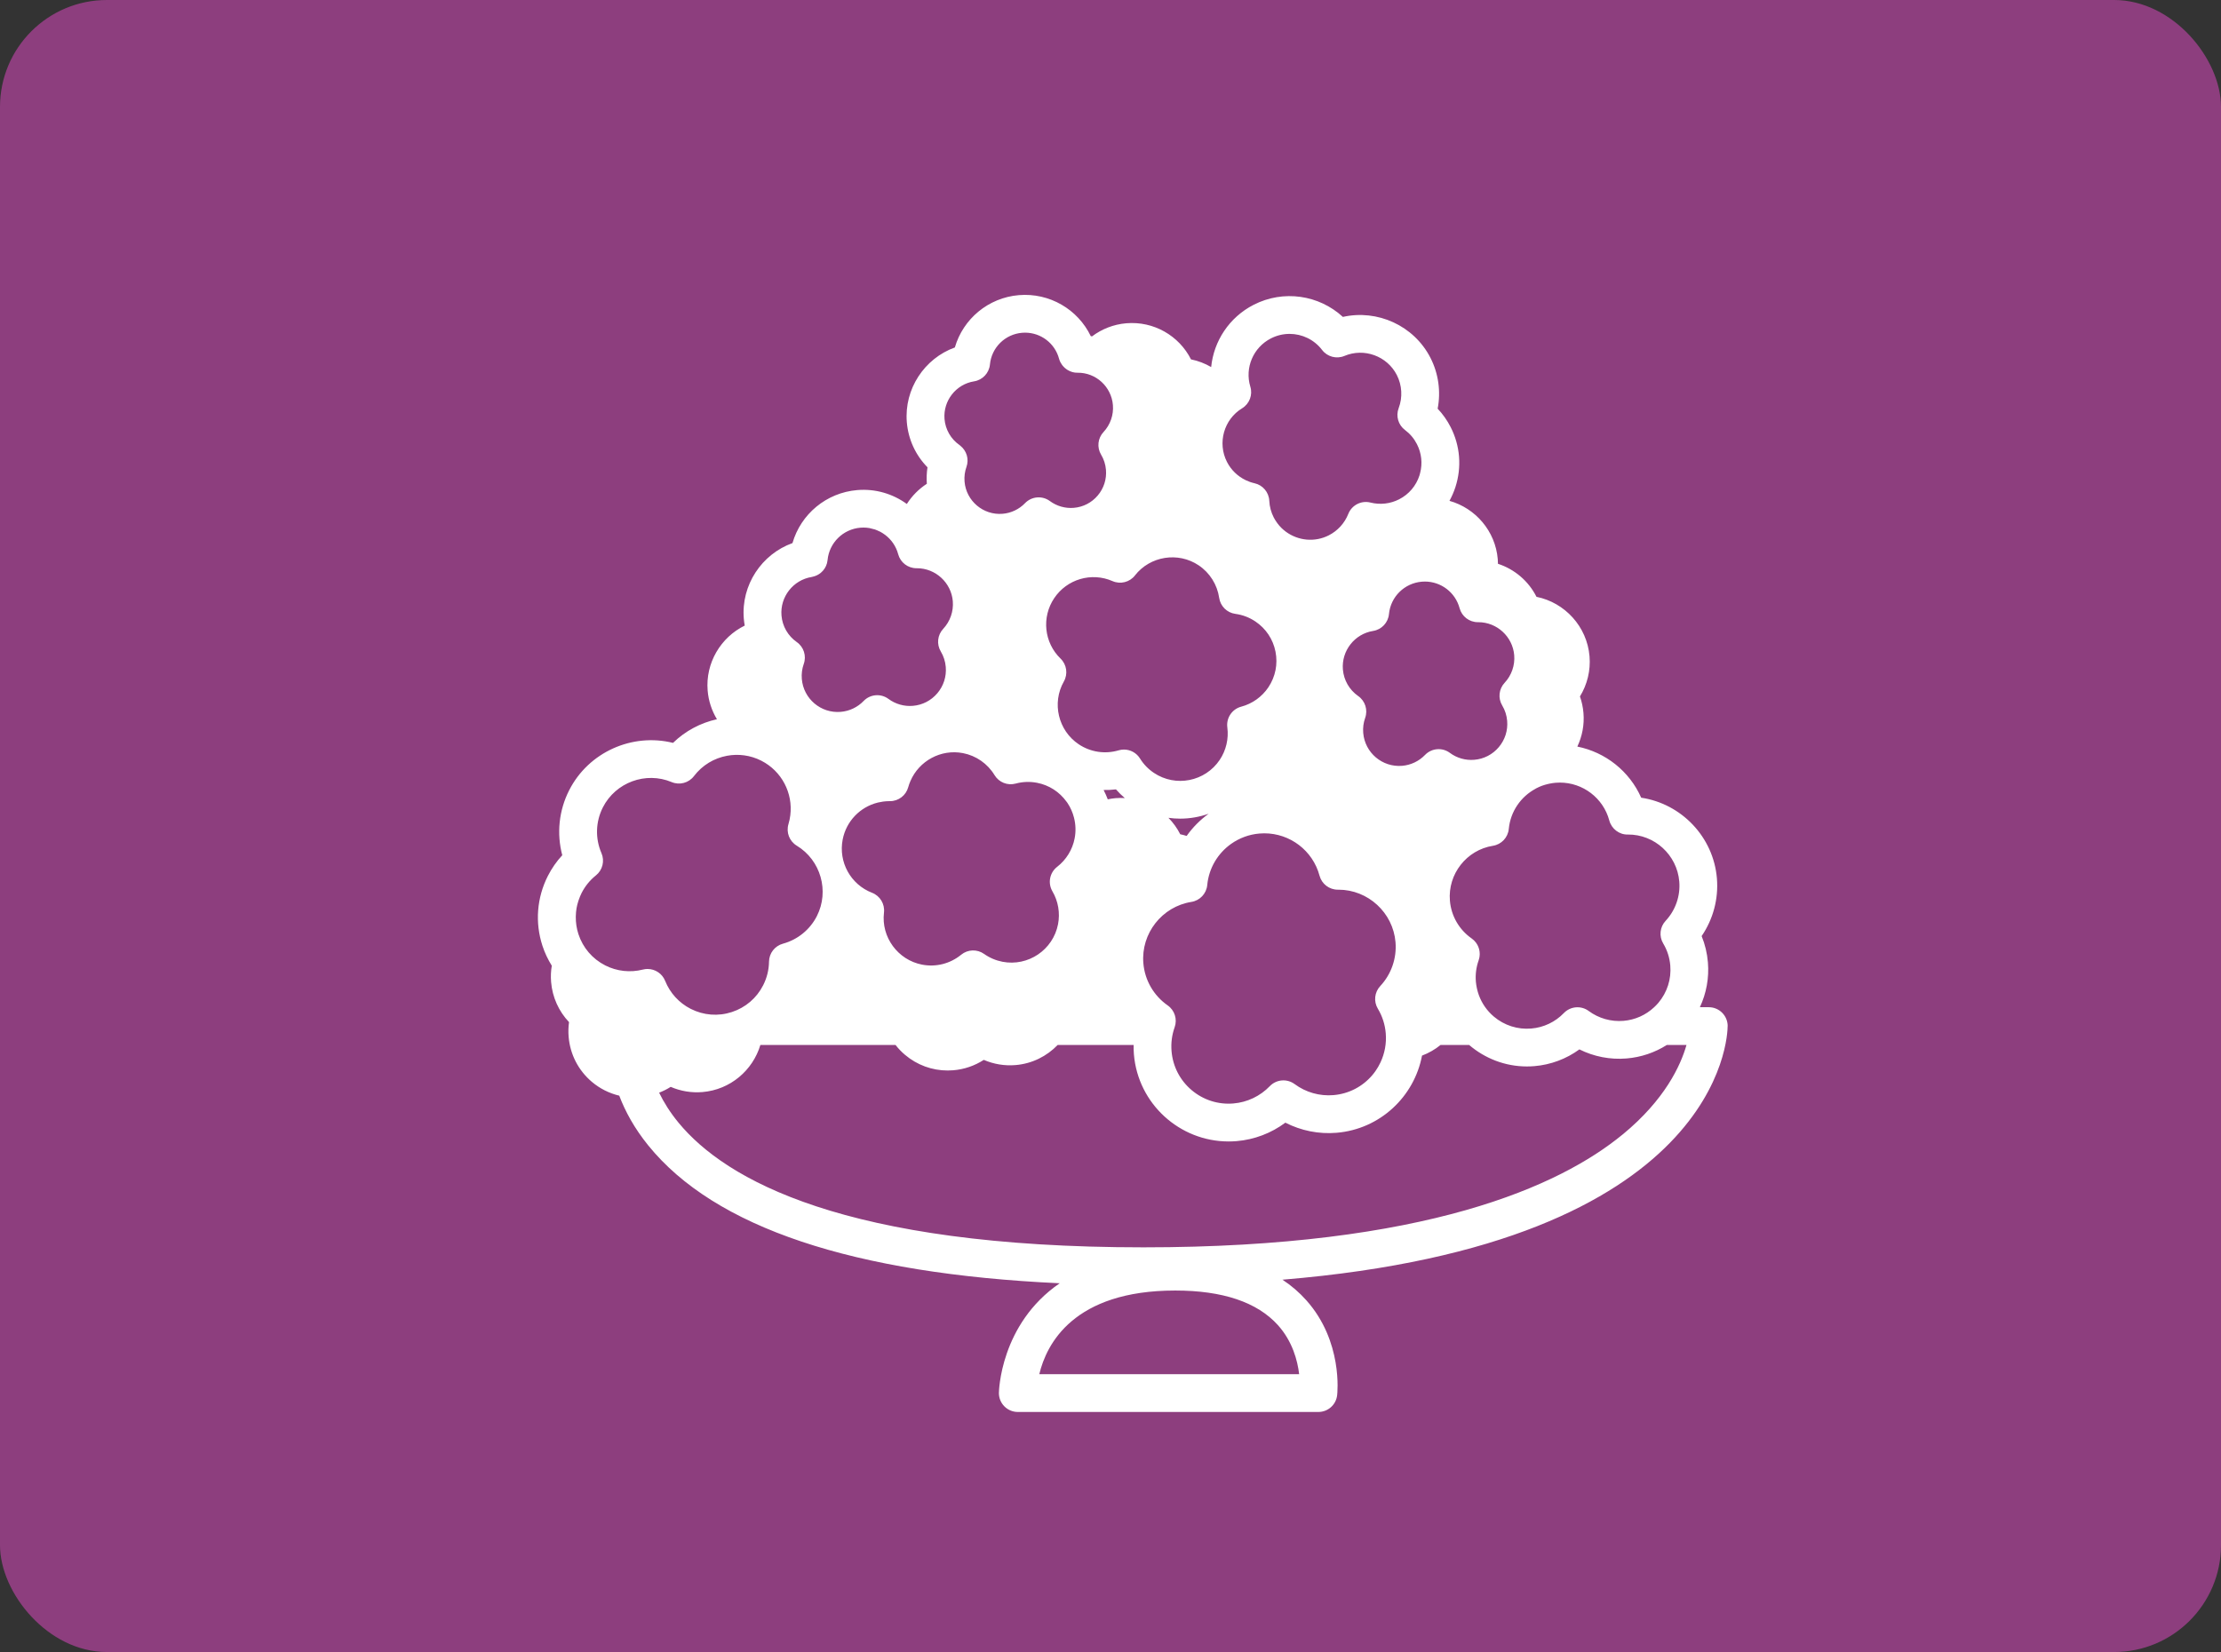
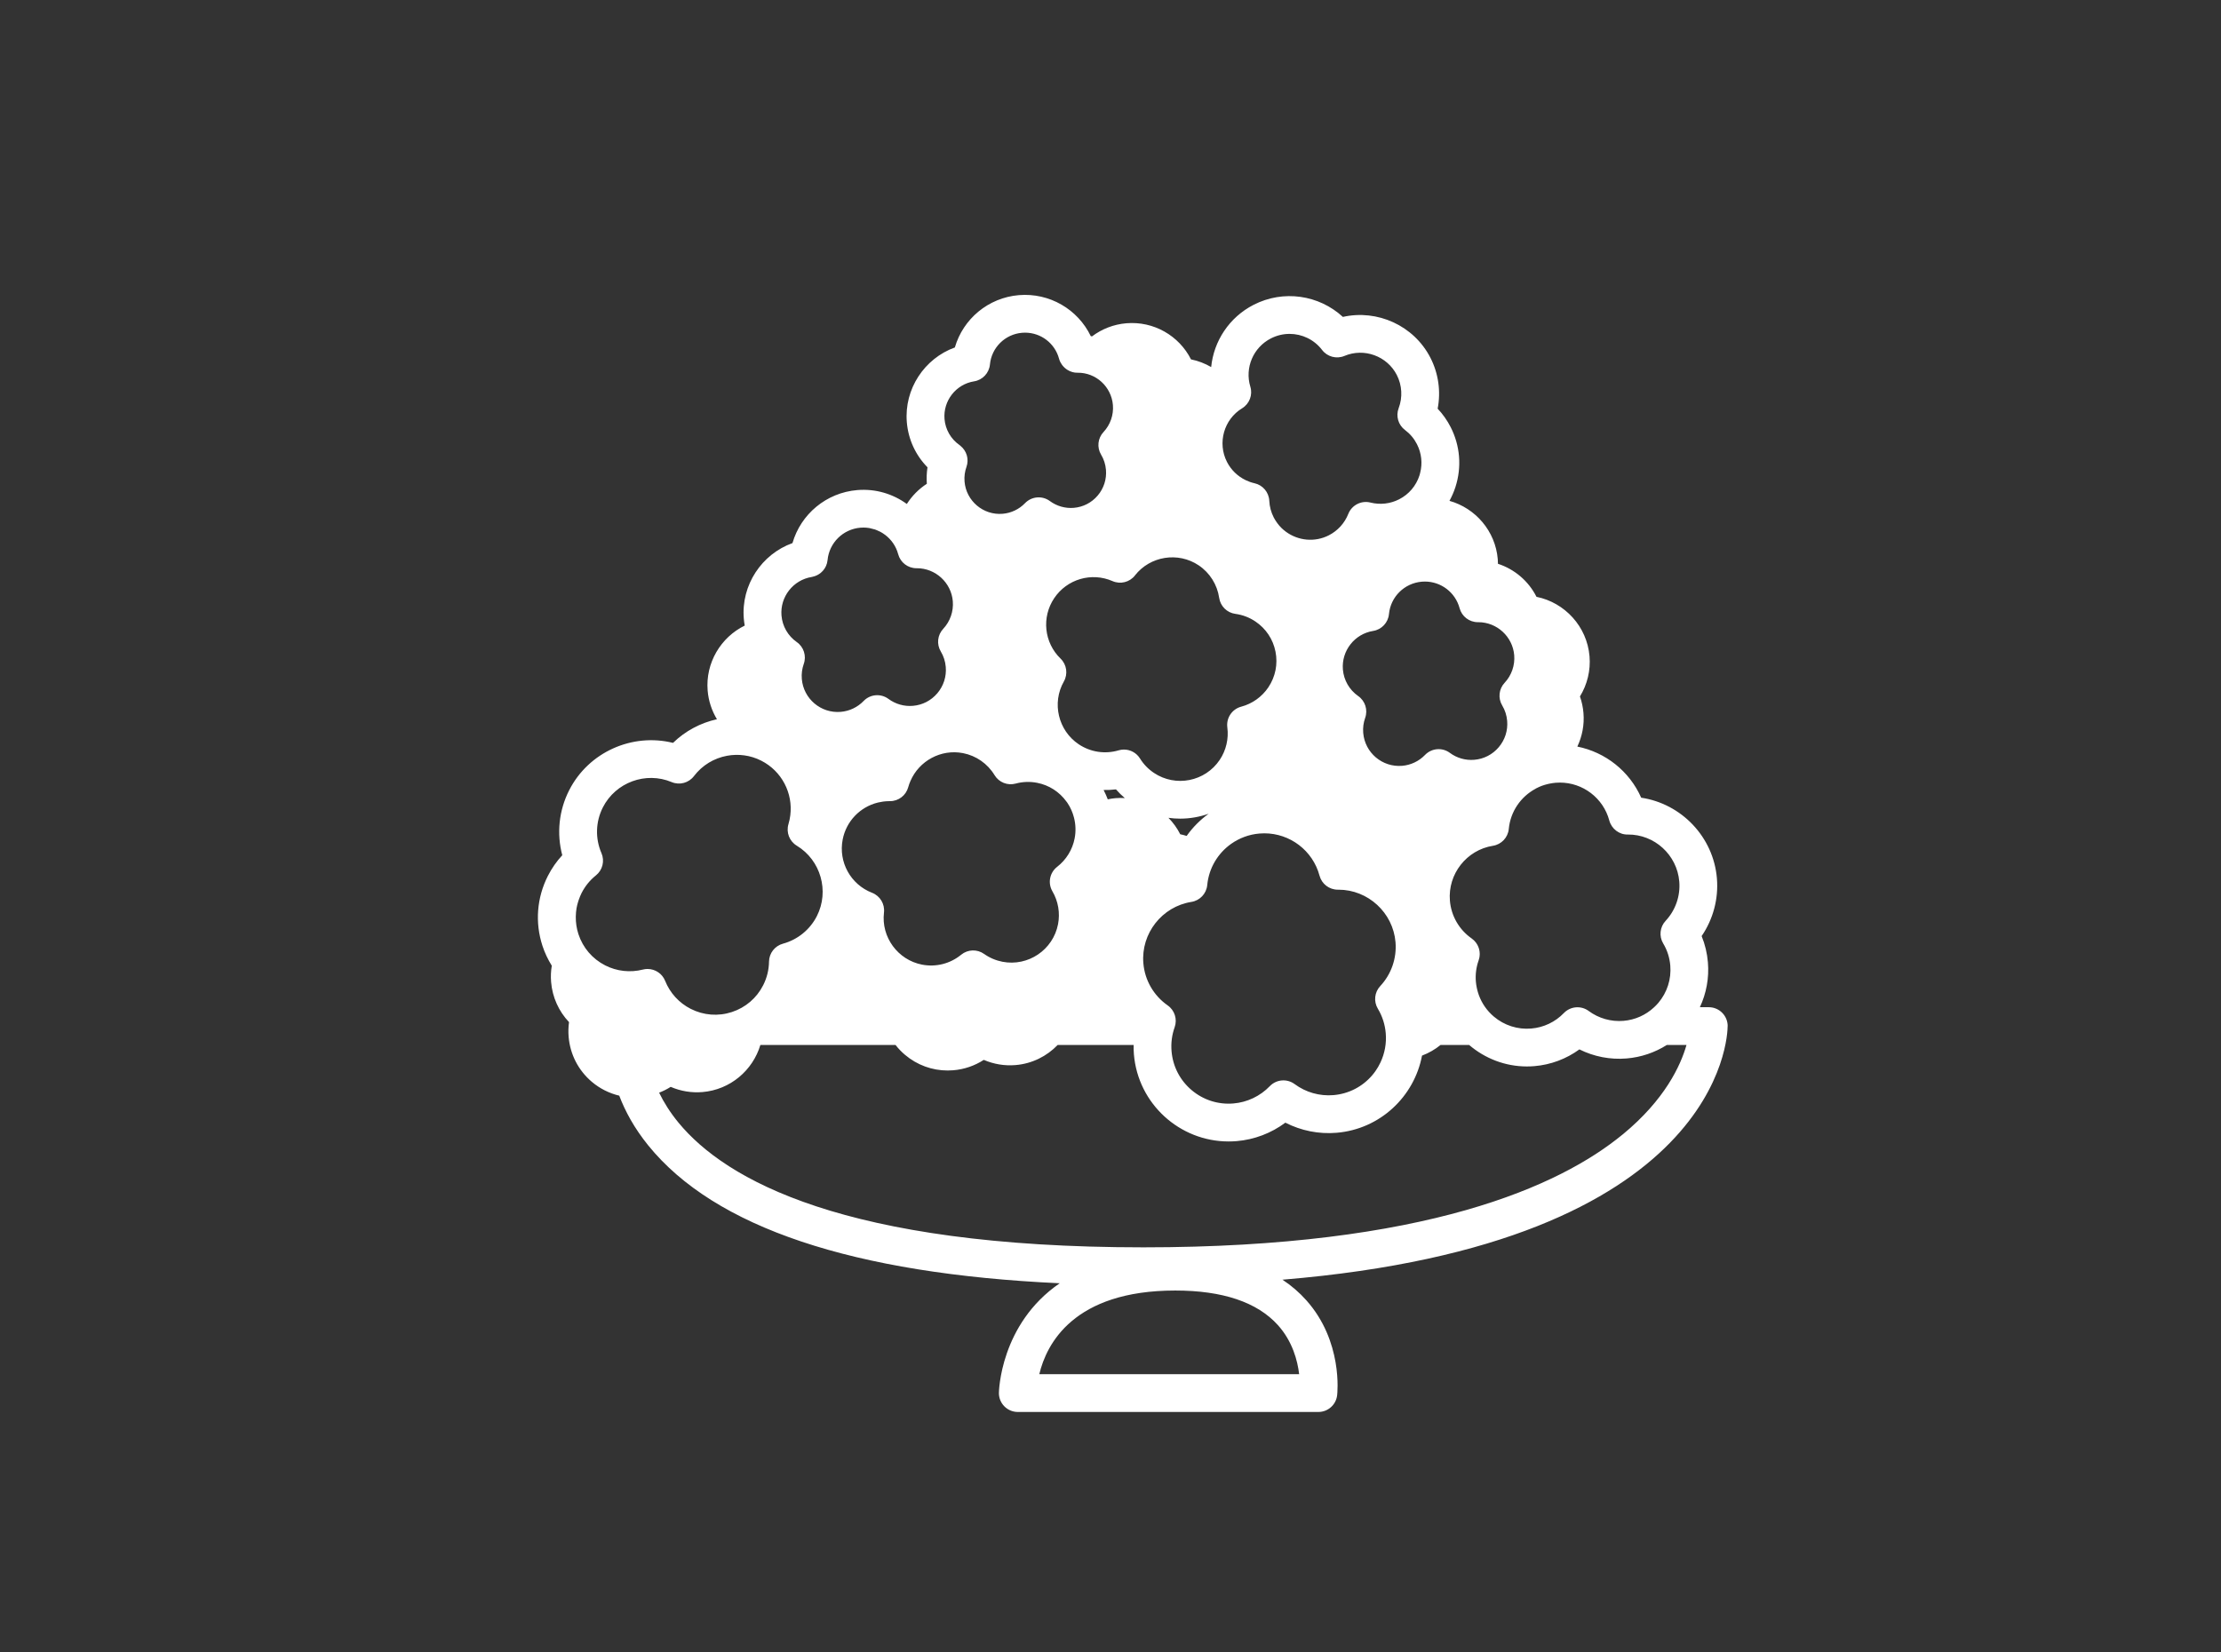
<svg xmlns="http://www.w3.org/2000/svg" id="_レイヤー_2" width="163" height="121.274" viewBox="0 0 163 121.274">
  <rect x="0" y="0" width="163" height="121.274" fill="#333333" stroke="none" />
  <g id="_レイヤー_1-2">
-     <rect width="163" height="121.274" rx="7.847" ry="7.847" fill="#8d3e7e" />
    <path d="m126.795,75.325c0-.766-.621-1.387-1.387-1.387h-.653c.475-1.019.685-2.145.589-3.295-.056-.671-.21-1.316-.46-1.927.843-1.233,1.246-2.731,1.121-4.236-.254-3.049-2.612-5.484-5.557-5.922-.863-1.951-2.624-3.339-4.686-3.752.352-.746.523-1.59.449-2.469-.035-.418-.121-.823-.258-1.211.538-.877.79-1.911.703-2.95-.182-2.184-1.815-3.945-3.892-4.364-.586-1.163-1.612-2.028-2.828-2.425-.001-.114-.005-.228-.015-.342-.172-2.061-1.635-3.743-3.544-4.278.175-.32.323-.658.438-1.013.474-1.47.348-3.036-.356-4.41-.255-.497-.572-.946-.949-1.343.243-1.26.063-2.579-.529-3.735-1.215-2.374-3.901-3.572-6.427-3.002-1.752-1.616-4.361-2.009-6.548-.89-1.795.919-2.928,2.666-3.118,4.571-.454-.264-.952-.458-1.48-.564-.877-1.739-2.736-2.819-4.745-2.651-.944.079-1.809.427-2.521.964-.031-.006-.06-.015-.091-.021-.948-1.967-3.027-3.194-5.273-3.008-2.246.187-4.093,1.743-4.701,3.841-2.232.807-3.729,3.047-3.525,5.488.105,1.261.646,2.425,1.517,3.31-.063.398-.076.802-.048,1.209-.593.384-1.092.893-1.469,1.483-1.022-.744-2.3-1.133-3.638-1.02-2.273.19-4.142,1.767-4.754,3.891-2.26.812-3.778,3.079-3.572,5.549.014.171.038.34.068.507-1.757.859-2.891,2.74-2.721,4.775.063.755.301,1.469.681,2.1-1.194.265-2.315.853-3.223,1.736-2.984-.741-6.191.663-7.622,3.478-.756,1.488-.928,3.18-.506,4.769-.418.452-.771.96-1.055,1.517-.814,1.602-.956,3.425-.399,5.133.17.52.404,1.006.685,1.46-.066.389-.084.792-.05,1.201.093,1.114.561,2.146,1.315,2.941-.049.354-.059.713-.029,1.075.108,1.294.714,2.469,1.705,3.309.591.5,1.278.841,2.01,1.015.435,1.145,1.106,2.391,2.129,3.653,4.881,6.026,15.028,9.419,30.197,10.118-4.385,3.008-4.463,7.989-4.463,8.061,0,.766.621,1.387,1.387,1.387h22.059c.704,0,1.296-.527,1.377-1.226.019-.16.427-3.953-2.256-6.967-.513-.576-1.099-1.082-1.757-1.517,32.259-2.668,32.671-17.908,32.671-18.616Zm-14.105-17.425c.026-.014.052-.027.078-.041.132-.067.266-.129.407-.18,0,0,.001,0,.002,0,.139-.051.283-.091.429-.126.035-.008.069-.016.104-.023.148-.03.297-.056.451-.068.106-.009.212-.013.317-.013,1.689,0,3.186,1.13,3.63,2.785.164.611.732,1.045,1.353,1.028,1.966-.019,3.619,1.497,3.782,3.45h0c.088,1.058-.277,2.109-1.003,2.886-.423.452-.495,1.129-.177,1.66.297.495.471,1.039.52,1.618.084,1.002-.228,1.976-.877,2.744-.097.114-.201.22-.309.321h0c-.615.576-1.399.928-2.252.999-.909.075-1.815-.182-2.55-.725-.559-.414-1.339-.349-1.823.152-.634.658-1.484,1.062-2.394,1.137-1,.084-1.976-.228-2.744-.877-.501-.424-.872-.96-1.094-1.558-.005-.014-.009-.028-.014-.041-.046-.129-.085-.261-.117-.395-.008-.035-.017-.069-.024-.105-.031-.151-.057-.304-.07-.461-.045-.537.024-1.066.204-1.573.025-.07.043-.14.056-.211.005-.024.006-.048.009-.073.006-.046.012-.093.013-.139,0-.03,0-.059-.002-.089-.001-.04-.003-.081-.008-.121-.004-.032-.01-.064-.016-.095-.007-.036-.015-.072-.025-.108-.009-.033-.019-.066-.031-.098-.012-.032-.025-.064-.039-.095-.015-.033-.03-.066-.047-.098-.015-.028-.033-.055-.051-.083-.021-.032-.04-.065-.064-.095-.018-.024-.04-.046-.06-.069-.027-.03-.052-.062-.081-.09-.051-.049-.106-.096-.166-.138-.922-.644-1.505-1.656-1.598-2.775-.163-1.953,1.224-3.723,3.158-4.029.625-.099,1.103-.608,1.163-1.237.123-1.282.884-2.368,1.962-2.948Zm-8.12-15.209c1.187,0,2.238.793,2.55,1.955.163.607.712,1.028,1.339,1.028.013,0,.026,0,.038,0,1.364,0,2.518,1.06,2.632,2.423.062.743-.195,1.482-.705,2.027-.423.452-.495,1.129-.177,1.66.208.348.331.73.365,1.137.059.704-.16,1.389-.616,1.928-.456.539-1.095.869-1.799.927-.639.054-1.275-.127-1.79-.509-.56-.415-1.339-.35-1.823.152-.446.462-1.043.746-1.681.799-1.454.121-2.734-.962-2.855-2.415-.032-.377.017-.749.143-1.105.21-.588,0-1.244-.512-1.602-.648-.453-1.057-1.163-1.123-1.949-.114-1.372.86-2.615,2.218-2.83.625-.099,1.103-.608,1.163-1.237.122-1.272,1.136-2.272,2.411-2.379.074-.006.149-.009.222-.009Zm-3.449,31.356c.331.553.527,1.161.58,1.807.062.743-.075,1.471-.383,2.129-.002.005-.005.011-.008.016-.048.102-.1.203-.157.301-.017.03-.037.059-.055.089-.046.075-.091.15-.142.222-.073.105-.151.208-.235.307-.725.857-1.741,1.381-2.86,1.474-1.015.085-2.027-.203-2.847-.81-.56-.414-1.34-.349-1.823.152-.708.734-1.658,1.186-2.673,1.27-1.119.093-2.207-.255-3.064-.98-.857-.725-1.381-1.741-1.474-2.86-.05-.6.027-1.191.228-1.757.209-.588,0-1.244-.512-1.602-1.03-.72-1.681-1.849-1.785-3.098-.182-2.181,1.367-4.157,3.526-4.499.625-.099,1.103-.608,1.163-1.237.12-1.253.785-2.339,1.756-3.026h0c.596-.421,1.307-.693,2.078-.757.119-.01.237-.015.354-.015,1.886,0,3.558,1.262,4.053,3.11.163.607.712,1.028,1.339,1.028.018,0,.035,0,.053,0,2.169,0,4.003,1.685,4.184,3.853.098,1.181-.31,2.355-1.12,3.222-.423.452-.495,1.129-.177,1.66Zm-15.368-14.011c.286.04.573.06.859.06.712,0,1.42-.124,2.091-.36-.624.451-1.169,1-1.614,1.629-.154-.048-.311-.091-.471-.123-.227-.451-.521-.856-.866-1.207Zm5.405-30.061c.005-.003.009-.007.014-.011.265-.166.458-.41.562-.687.002-.005.002-.01.004-.014.024-.065.043-.131.057-.199.004-.018.004-.037.007-.055.009-.055.018-.11.02-.167.001-.034-.003-.068-.004-.103-.002-.041,0-.083-.006-.124-.01-.076-.026-.152-.049-.227-.422-1.391.213-2.882,1.509-3.546.437-.224.907-.332,1.371-.332.912,0,1.803.415,2.387,1.181.383.503,1.059.681,1.641.436,1.442-.608,3.129.007,3.842,1.401.386.755.436,1.643.135,2.437-.219.579-.029,1.232.467,1.602.369.276.664.625.875,1.038.044.086.083.173.118.261.016.039.028.079.042.119.017.049.035.097.049.146.016.053.028.107.04.161.008.035.018.071.025.106.013.064.021.127.03.191.003.025.007.051.01.076.008.072.011.145.014.218,0,.016.001.033.002.049.001.079-.002.159-.007.238,0,.009-.001.019-.002.028-.006.085-.017.169-.03.253,0,.004-.001.007-.002.011-.015.088-.033.176-.056.263-.015.058-.028.117-.047.175-.247.764-.776,1.387-1.492,1.753-.649.332-1.396.417-2.104.239-.675-.17-1.371.186-1.628.834-.269.678-.775,1.235-1.424,1.568-1.044.534-2.255.395-3.143-.252-.013-.01-.026-.02-.039-.03-.111-.083-.217-.173-.316-.272-.002-.002-.003-.003-.005-.005-.097-.097-.186-.203-.269-.315-.018-.024-.035-.049-.053-.073-.08-.114-.156-.232-.222-.36-.196-.383-.306-.795-.327-1.225-.03-.624-.473-1.151-1.082-1.287-.112-.025-.222-.057-.329-.094-.012-.004-.023-.01-.035-.014-.096-.034-.19-.072-.281-.116-.003-.001-.005-.003-.007-.004-.586-.282-1.07-.747-1.372-1.338-.713-1.394-.226-3.123,1.11-3.936Zm-7.864,12.267c1.116-1.426,3.17-1.752,4.676-.743.815.546,1.364,1.418,1.506,2.39.09.612.574,1.091,1.187,1.174.529.071,1.023.259,1.47.558.772.518,1.297,1.305,1.477,2.218.18.912-.006,1.84-.523,2.613-.47.701-1.179,1.207-1.995,1.424-.673.179-1.108.829-1.018,1.519.109.838-.089,1.686-.559,2.387-1.069,1.595-3.236,2.023-4.831.953-.414-.277-.757-.632-1.019-1.055-.257-.416-.708-.656-1.178-.656-.131,0-.263.019-.393.057-.998.295-2.065.132-2.928-.446-1.506-1.009-1.984-3.033-1.09-4.607.312-.55.213-1.241-.241-1.681-1.209-1.17-1.406-3.036-.467-4.436.938-1.4,2.739-1.927,4.281-1.253.58.253,1.257.082,1.647-.416Zm-.745,16.343c-.223-.012-.448-.012-.675.007-.196.016-.387.047-.575.086-.089-.233-.188-.463-.305-.686.302.005.605-.006.907-.045.199.229.418.44.649.638Zm-5.312,6.844c.427.73.573,1.588.413,2.416-.364,1.885-2.194,3.12-4.079,2.757-.489-.095-.943-.289-1.349-.576-.51-.361-1.198-.337-1.681.059-.805.66-1.851.925-2.871.728-1.78-.345-3.008-2.023-2.795-3.821.074-.628-.286-1.227-.876-1.455-1.569-.608-2.475-2.25-2.155-3.905.262-1.356,1.286-2.394,2.572-2.714.013-.003.027-.006.04-.009.107-.025.217-.045.327-.061.03-.004.059-.009.089-.012.126-.014.254-.024.383-.024.02,0,.04,0,.062,0,.625,0,1.174-.419,1.338-1.023.043-.159.1-.31.164-.458,0,0,0,0,0,0,.634-1.475,2.236-2.358,3.855-2.045,0,0,0,0,0,0,.964.186,1.808.775,2.317,1.616.32.529.953.783,1.55.62.515-.14,1.044-.159,1.571-.057.878.17,1.639.661,2.16,1.384.021.029.044.055.064.085.06.088.114.179.165.271.033.06.061.121.09.182.014.029.029.058.042.088.036.081.067.163.097.246.003.008.006.015.008.023.032.091.059.183.083.276h0c.127.493.147,1.011.048,1.525-.16.829-.616,1.57-1.284,2.088-.55.426-.699,1.195-.347,1.796Zm-5.749-37.435c.625-.099,1.103-.608,1.164-1.237.119-1.245,1.112-2.224,2.36-2.328.073-.006.146-.009.218-.009,1.161,0,2.19.777,2.495,1.914.023.084.054.165.092.241.009.018.02.034.029.052.032.06.067.117.108.171.01.013.02.025.031.038.047.057.096.112.151.161.006.006.012.011.018.016.063.055.13.105.202.149.216.13.463.206.722.2,1.357-.019,2.487,1.029,2.599,2.371.061.727-.191,1.45-.69,1.983-.423.452-.495,1.129-.177,1.66.204.34.324.715.357,1.112.057.689-.157,1.359-.603,1.886-.446.528-1.071.85-1.76.907-.623.052-1.247-.125-1.752-.498-.559-.414-1.339-.349-1.823.152-.436.452-1.02.73-1.646.782-1.419.12-2.675-.942-2.794-2.364-.031-.369.017-.733.141-1.081.199-.558.016-1.175-.44-1.542-.024-.02-.046-.042-.072-.06-.634-.443-1.035-1.138-1.099-1.907-.112-1.342.841-2.559,2.17-2.769Zm-11.916,14.361c.03-.005.059-.015.088-.022.217-.049.413-.148.578-.283.003-.002.006-.005.008-.008.051-.043.099-.088.143-.138.008-.01.016-.02.024-.03.037-.044.073-.089.105-.138.013-.02.023-.042.036-.063.024-.041.048-.082.067-.125.016-.036.027-.074.04-.111.011-.032.025-.063.034-.097.019-.072.033-.147.041-.224.122-1.272,1.136-2.272,2.411-2.379.074-.006.149-.009.222-.009.147,0,.292.012.434.036.073.012.142.035.214.054.066.017.135.029.199.051.102.035.199.081.296.127.029.014.061.024.09.039.116.061.227.133.332.211.006.005.013.008.02.013.459.344.808.837.965,1.426.163.607.712,1.028,1.339,1.028.013,0,.025,0,.038,0,1.364,0,2.518,1.06,2.632,2.423.062.743-.195,1.482-.705,2.027-.423.452-.495,1.129-.177,1.66.208.348.331.73.365,1.137.059.704-.16,1.389-.616,1.928-.456.539-1.095.869-1.799.927-.639.054-1.275-.128-1.79-.509-.56-.414-1.34-.35-1.823.152-.446.462-1.043.746-1.681.799-1.455.124-2.734-.962-2.855-2.415-.032-.377.017-.749.143-1.105.21-.588,0-1.244-.512-1.602-.648-.453-1.057-1.163-1.123-1.949-.114-1.372.86-2.615,2.218-2.83Zm-12.044,28.776c-.114,0-.229.014-.343.043-.93.237-1.912.129-2.767-.305-.941-.479-1.64-1.295-1.968-2.299-.135-.416-.197-.843-.192-1.268,0-.02.001-.041.002-.061.005-.184.019-.368.05-.55,0-.002,0-.003,0-.005.03-.177.075-.352.13-.524.011-.037.024-.073.037-.109.059-.17.126-.337.208-.5.257-.504.61-.939,1.051-1.292.488-.391.654-1.059.406-1.632-.469-1.085-.431-2.31.104-3.361.933-1.835,3.148-2.651,5.046-1.856.583.245,1.258.063,1.64-.441.075-.099.154-.192.236-.282.021-.023.043-.043.065-.065.063-.066.127-.131.194-.192.023-.021.047-.039.07-.059.069-.06.139-.118.211-.172.02-.015.041-.028.061-.043.078-.056.158-.111.24-.161.016-.01.032-.018.047-.028.089-.053.179-.103.271-.148.01-.005.021-.01.031-.014.099-.048.2-.092.303-.131.005-.002.01-.004.015-.005.108-.041.218-.077.329-.109.001,0,.002,0,.004-.001.114-.032.229-.059.346-.08h0c.831-.154,1.713-.047,2.514.36,1.507.766,2.336,2.383,2.131,4.011h0c-.027.215-.071.43-.135.644-.182.606.069,1.258.61,1.585,1.76,1.064,2.407,3.335,1.475,5.17h0c-.505.994-1.412,1.731-2.489,2.024-.597.162-1.014.7-1.023,1.319-.008.606-.153,1.189-.429,1.733-.478.941-1.295,1.64-2.299,1.967-1.003.327-2.075.244-3.017-.234-.855-.434-1.522-1.164-1.878-2.055-.215-.537-.732-.872-1.287-.872Zm28.747,29.745c.526-2.21,2.511-6.14,9.975-6.14,3.484,0,6.019.855,7.537,2.54,1.074,1.194,1.441,2.61,1.558,3.6h-19.07Zm42.81-17.595c-4.594,3.779-14.425,8.285-35.17,8.285-21.961,0-30.672-4.973-34.112-9.145-.627-.76-1.088-1.505-1.429-2.208.295-.117.581-.255.848-.428.729.315,1.528.45,2.331.382,2.049-.171,3.694-1.597,4.252-3.457h9.919c.204.261.435.504.695.723.886.75,1.985,1.151,3.133,1.151.137,0,.274-.006.412-.017.803-.067,1.57-.331,2.236-.763.729.315,1.529.45,2.331.382,1.223-.102,2.301-.654,3.092-1.476h5.575c-.003.228,0,.456.02.686.303,3.637,3.361,6.397,6.947,6.397.194,0,.389-.008.585-.024,1.306-.109,2.545-.582,3.584-1.356,1.153.591,2.453.853,3.759.743,3.193-.266,5.703-2.658,6.27-5.665.498-.188.956-.452,1.359-.781h2.1c1.151.984,2.636,1.577,4.239,1.577.181,0,.364-.008.548-.023,1.201-.1,2.342-.529,3.304-1.23,1.065.532,2.26.766,3.462.666,1.067-.089,2.072-.432,2.952-.989h1.445c-.427,1.503-1.58,4.017-4.685,6.571Z" fill="#fff" />
  </g>
</svg>